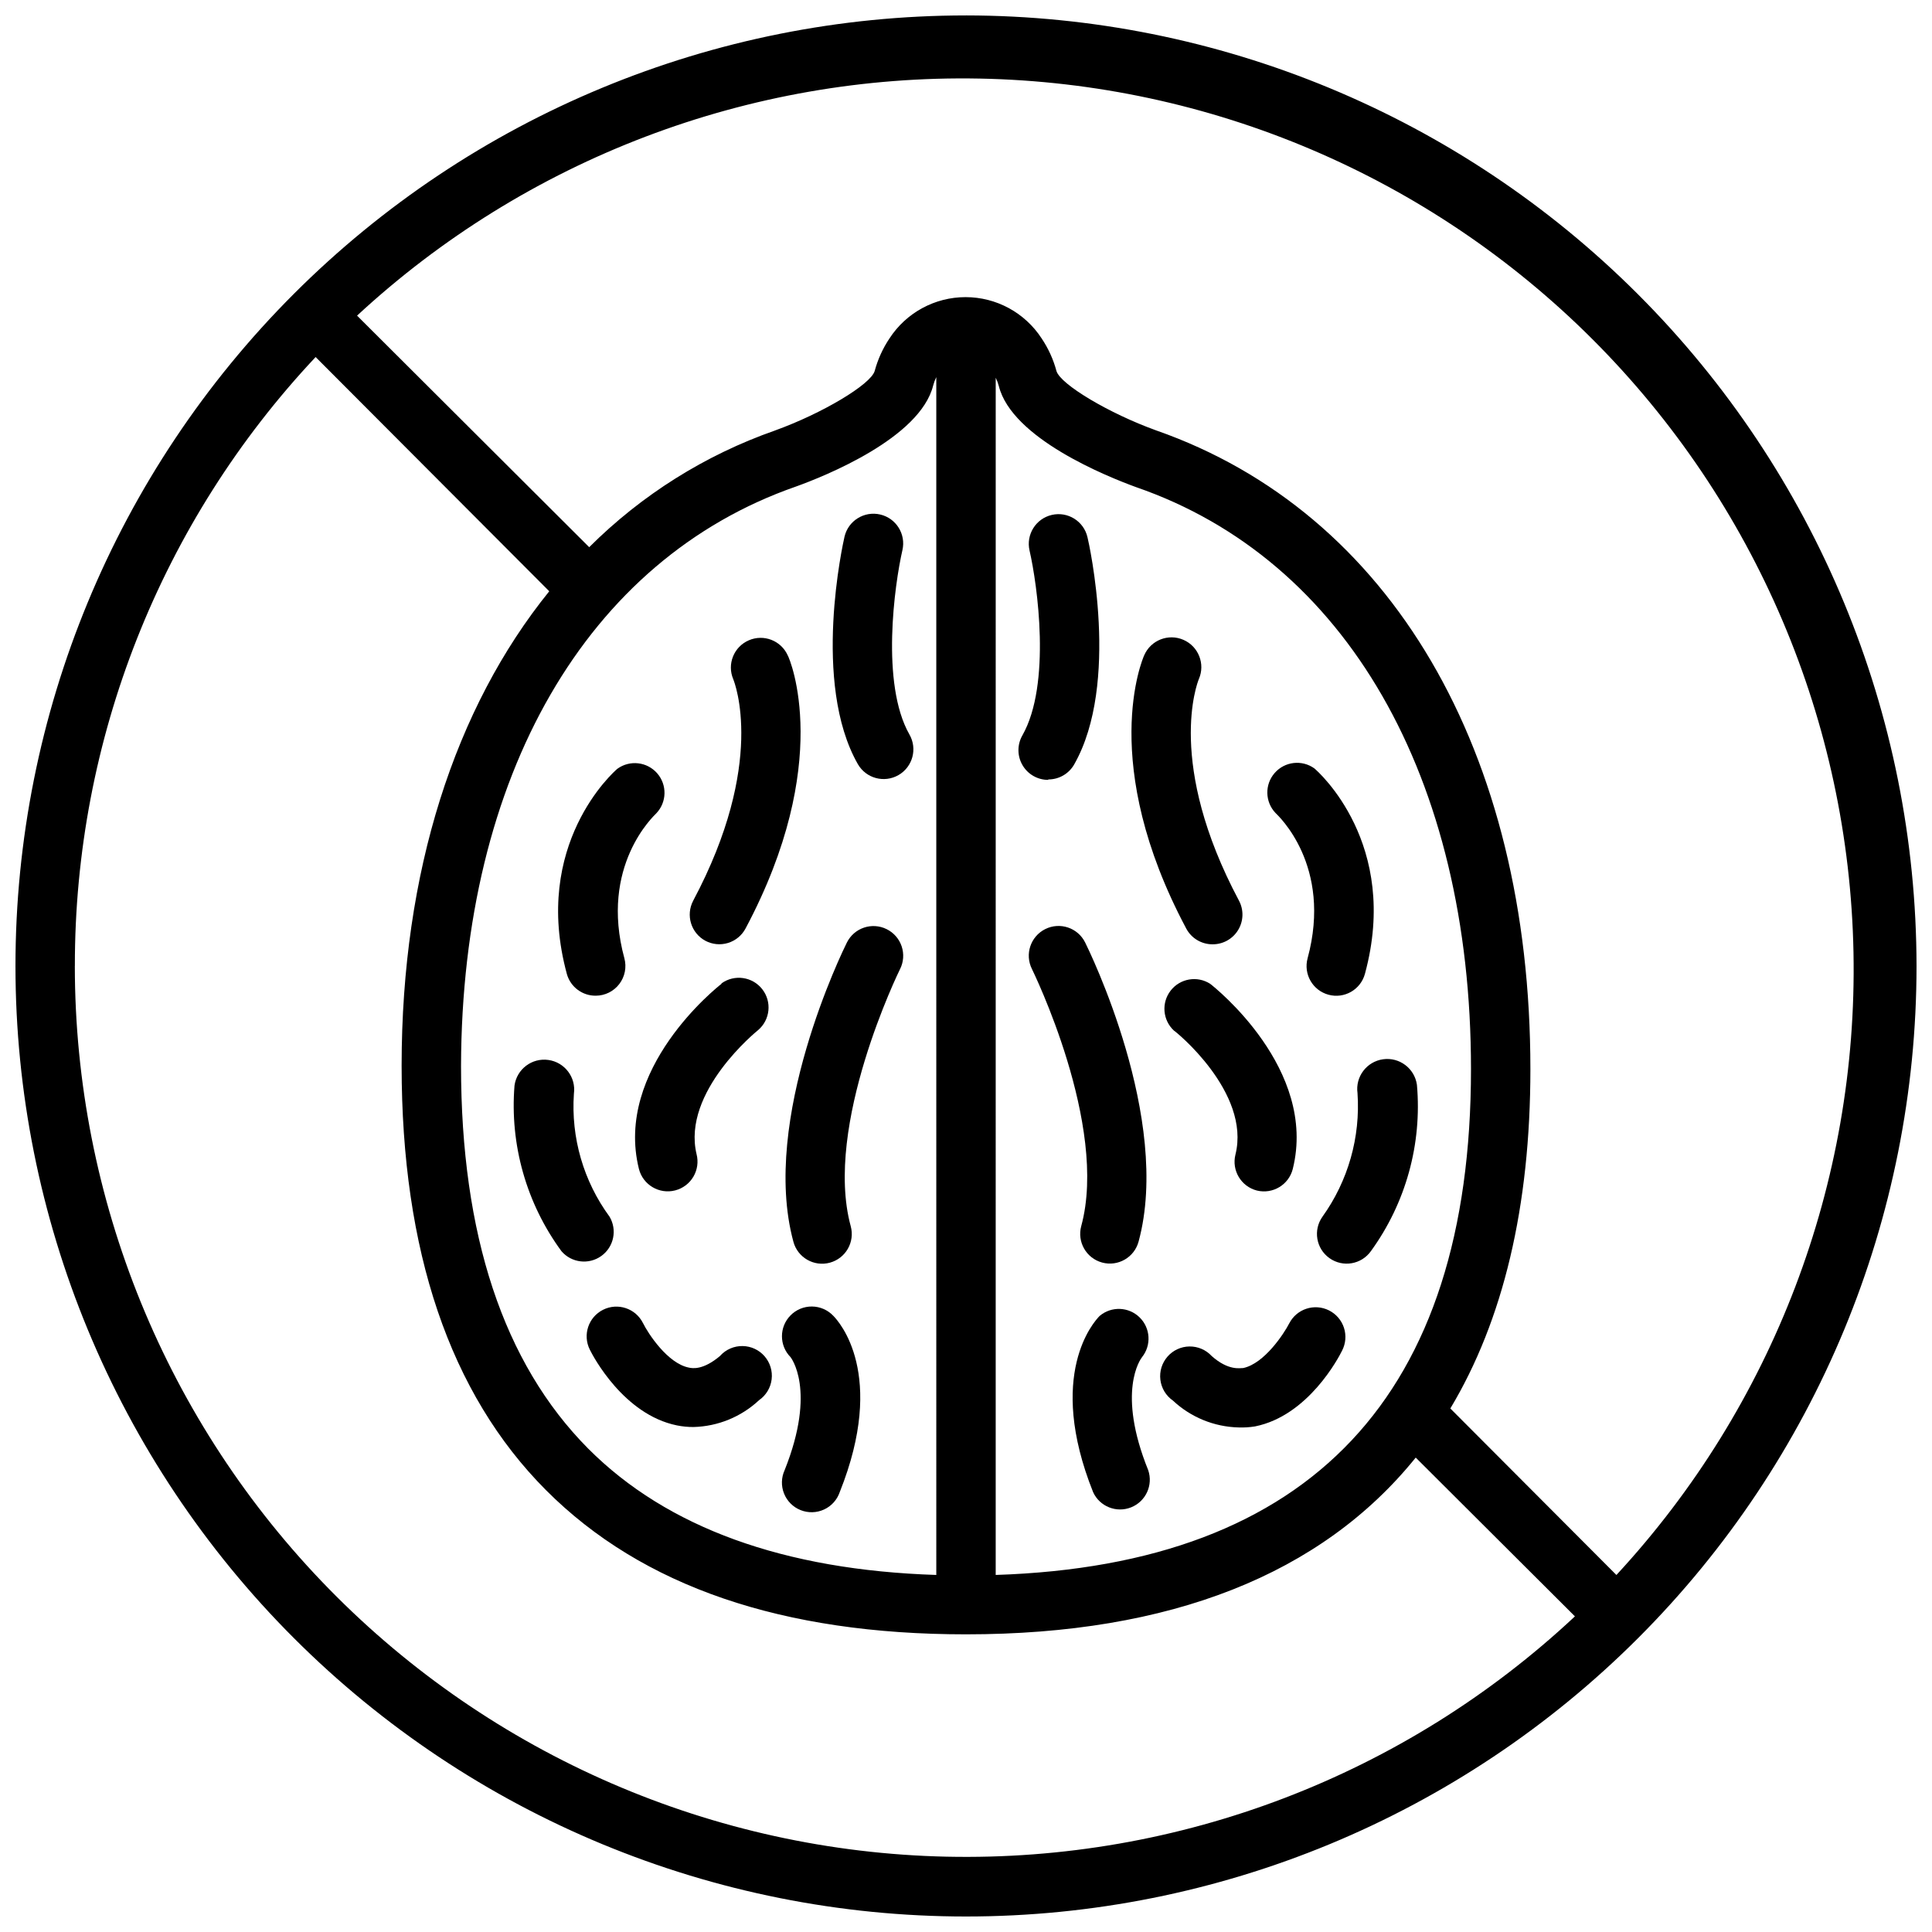
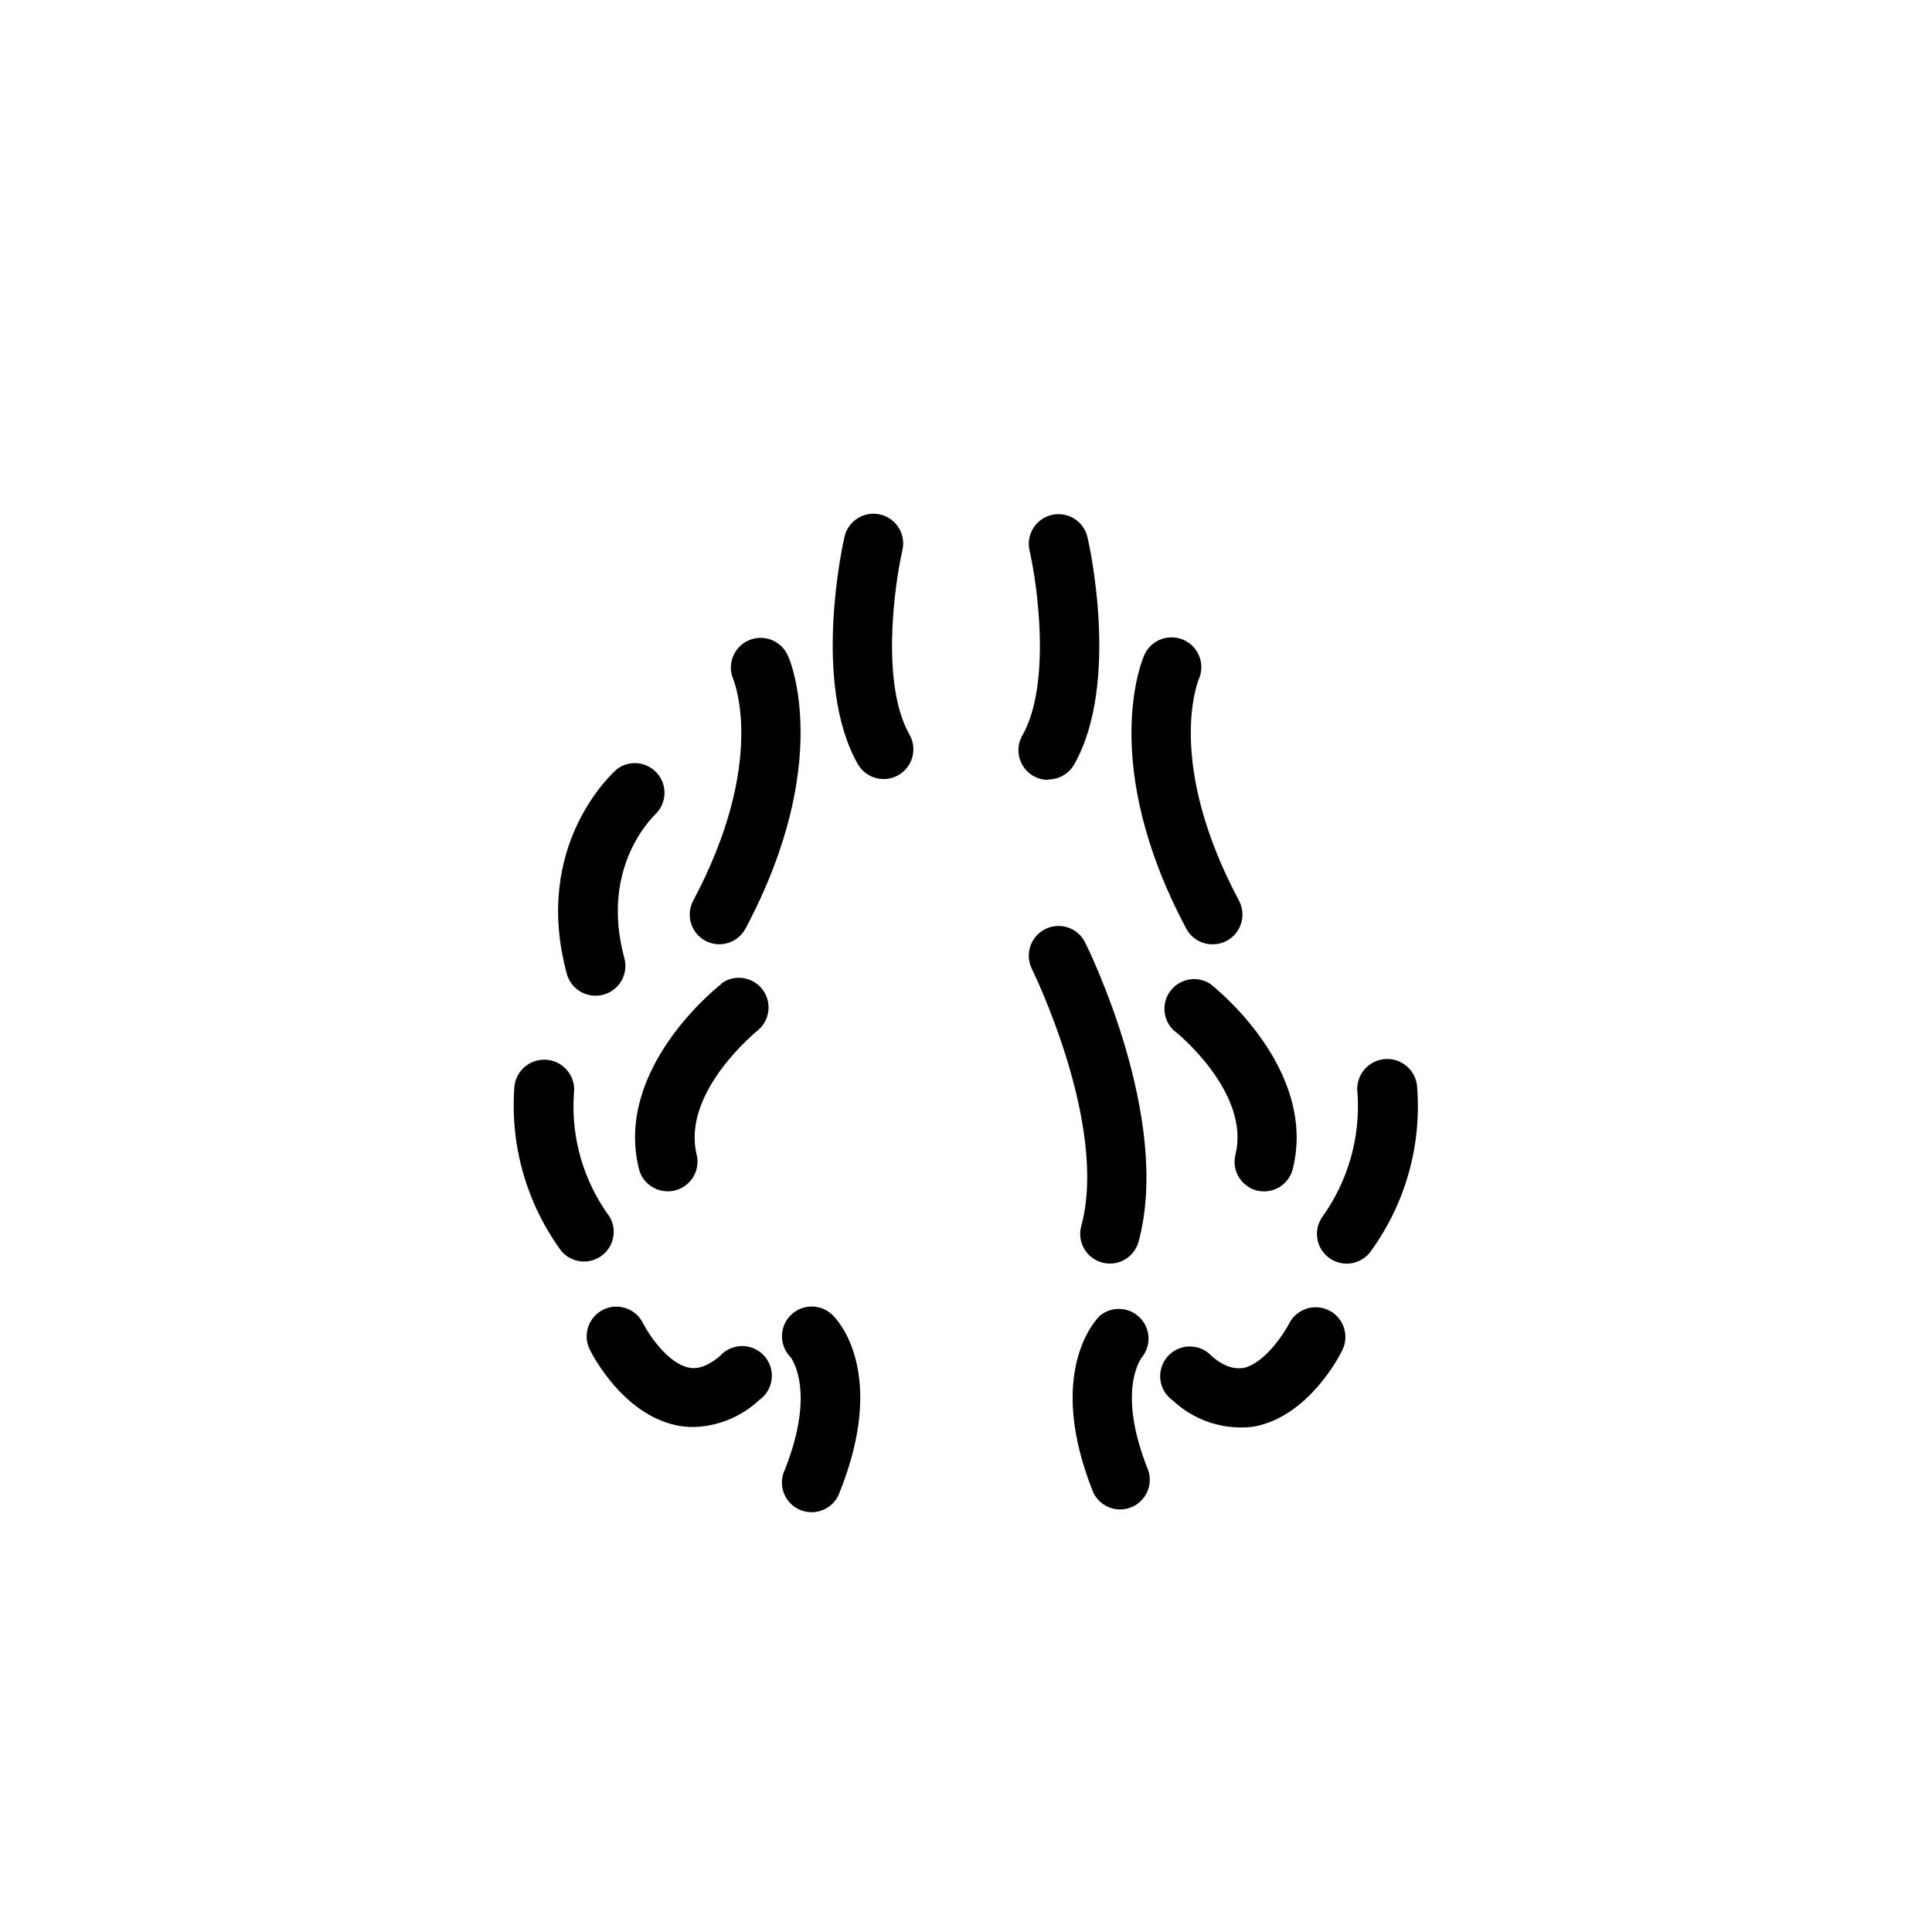
<svg xmlns="http://www.w3.org/2000/svg" width="800px" height="800px" version="1.1" viewBox="144 144 512 512">
  <defs>
    <clipPath id="a">
-       <path d="m148.09 148.09h503.81v503.81h-503.81z" />
-     </clipPath>
+       </clipPath>
  </defs>
  <g clip-path="url(#a)">
    <path d="m400 148.09c-66.812 0-130.88 26.539-178.12 73.781s-73.781 111.31-73.781 178.12c0 66.809 26.539 130.88 73.781 178.12 47.242 47.242 111.31 73.781 178.12 73.781 66.809 0 130.88-26.539 178.12-73.781 47.242-47.242 73.781-111.31 73.781-178.12-0.07-66.789-26.637-130.82-73.859-178.04-47.227-47.227-111.26-73.789-178.04-73.863zm-236.16 251.91c-0.07-59.957 22.75-117.68 63.805-161.38l61.914 62.07c-24.996 30.898-39.125 74.352-39.125 125.72 0 49.004 12.715 86.867 38.258 112.49 25.547 25.621 62.781 38.215 111.31 38.215 54.238 0 94.266-15.941 119.18-46.84l42.191 42.078c-45.066 42.18-104.85 65.039-166.56 63.684-61.711-1.355-120.44-26.82-163.61-70.934-43.172-44.117-67.352-103.38-67.371-165.11zm244.03 161.38 0.004-317.28c0.348 0.703 0.625 1.441 0.824 2.203 3.465 13.895 28.734 24.008 36.406 26.805 55.582 19.207 88.723 76.871 88.723 154.21 0 86.32-42.352 131.35-125.95 134.06zm-15.742 0c-40.344-1.301-71.359-12.516-92.262-33.496-22.512-22.672-33.688-56.758-33.688-101.43 0.234-76.91 33.379-134.22 88.719-153.5 7.676-2.754 32.945-12.871 36.406-26.805 0.199-0.762 0.477-1.5 0.824-2.203zm180.23 0-44.004-44.121c14.012-23.379 21.215-53.449 21.215-89.938 0-84.348-37.078-147.52-99.148-169.25-12.555-4.527-25.387-12.203-26.449-15.742v-0.004c-0.824-3.082-2.156-6.008-3.938-8.656-4.438-6.816-12.02-10.926-20.152-10.926-8.133 0-15.711 4.109-20.152 10.926-1.777 2.648-3.106 5.574-3.934 8.656-1.062 3.582-13.934 11.258-26.371 15.742v0.004c-18.535 6.492-35.379 17.066-49.281 30.938l-61.52-61.363c44.805-41.484 103.94-64 164.99-62.824 61.047 1.172 119.27 25.949 162.45 69.125 43.176 43.176 67.953 101.4 69.129 162.45 1.172 61.051-21.344 120.18-62.828 164.99z" />
  </g>
  <path d="m330.92 393.31c1.848 0.984 4.012 1.195 6.012 0.582s3.676-2 4.656-3.852c23.34-43.848 11.809-71.281 11.141-72.422h-0.004c-1.785-3.883-6.348-5.633-10.273-3.934-3.981 1.711-5.828 6.32-4.133 10.309 0.355 0.906 8.816 22.199-10.629 58.727h0.004c-2.008 3.816-0.566 8.539 3.227 10.59z" />
-   <path d="m378.98 390.24c-3.891-1.934-8.613-0.348-10.547 3.543-0.945 1.891-23.027 46.762-14.168 79.312l-0.004-0.004c1.141 4.195 5.469 6.672 9.664 5.531 4.195-1.141 6.672-5.469 5.527-9.664-7.281-26.727 12.871-67.738 13.066-68.133h0.004c0.941-1.871 1.094-4.043 0.43-6.031-0.664-1.984-2.094-3.625-3.973-4.555z" />
  <path d="m335.21 404.72c-1.18 0.906-28.496 22.555-21.883 49.082 1.086 4.215 5.387 6.754 9.602 5.668 2.027-0.523 3.762-1.828 4.824-3.629s1.367-3.949 0.844-5.977c-3.938-16.531 16.02-32.629 16.297-32.867v0.004c3.223-2.734 3.715-7.523 1.113-10.852-2.602-3.328-7.363-4.012-10.797-1.547z" />
  <path d="m301.91 407.87c2.441-0.016 4.738-1.16 6.215-3.102 1.48-1.941 1.977-4.461 1.34-6.816-6.652-24.48 7.871-37.785 8.461-38.414l0.004-0.004c2.805-2.945 2.902-7.543 0.227-10.605-2.676-3.062-7.242-3.582-10.539-1.203-0.945 0.789-22.75 20.035-13.383 54.434v0.004c0.977 3.414 4.121 5.754 7.676 5.707z" />
  <path d="m334.94 503.24c-4.606 3.938-7.477 3.387-8.383 3.188-5.629-1.102-10.785-9.012-12.164-11.809v0.004c-1.945-3.891-6.676-5.469-10.57-3.523-3.891 1.945-5.465 6.676-3.519 10.566 0.867 1.77 8.973 17.199 23.066 20.074h-0.004c1.453 0.293 2.93 0.438 4.41 0.434 6.477-0.16 12.668-2.695 17.395-7.125 1.84-1.273 3.047-3.273 3.32-5.492 0.277-2.219-0.406-4.449-1.871-6.137-1.469-1.688-3.586-2.672-5.82-2.703-2.238-0.035-4.383 0.883-5.898 2.523z" />
  <path d="m383.15 289.79c0.977-4.238-1.664-8.469-5.902-9.445-4.242-0.977-8.469 1.664-9.449 5.902-0.355 1.574-8.738 38.73 3.543 60.262 2.176 3.773 6.992 5.066 10.766 2.894 3.773-2.176 5.066-6.996 2.894-10.766-7.637-13.422-3.938-39.754-1.852-48.848z" />
  <path d="m305.54 466.44c-6.902-9.406-10.25-20.949-9.449-32.59 0.602-4.348-2.441-8.355-6.789-8.953-4.348-0.598-8.355 2.441-8.953 6.789-1.27 15.648 3.148 31.23 12.438 43.887 2.656 3.102 7.242 3.656 10.562 1.281 3.32-2.379 4.269-6.898 2.191-10.414z" />
  <path d="m353.48 492.61c-3.004 3.062-3.004 7.961 0 11.02 0 0 7.008 8.582-1.535 29.953-0.906 1.961-0.969 4.211-0.168 6.219 0.801 2.004 2.387 3.598 4.394 4.394 2.008 0.801 4.254 0.742 6.219-0.164 1.961-0.902 3.465-2.578 4.156-4.625 12.477-31.211-0.234-45.227-1.73-46.719-1.477-1.551-3.516-2.434-5.652-2.449-2.141-0.016-4.191 0.84-5.684 2.371z" />
  <path d="m465.41 394.25c2.762-0.004 5.316-1.457 6.734-3.828 1.418-2.367 1.492-5.305 0.195-7.742-19.363-36.367-11.059-57.664-10.629-58.727 1.738-4-0.094-8.652-4.094-10.391s-8.652 0.094-10.391 4.094c-0.512 1.141-12.203 28.574 11.141 72.422 1.383 2.602 4.102 4.211 7.043 4.172z" />
  <path d="m430.54 468.92c-1.141 4.195 1.332 8.523 5.527 9.664 4.195 1.141 8.523-1.336 9.664-5.531 8.855-32.551-13.227-77.422-14.168-79.312v0.004c-1.945-3.894-6.68-5.469-10.57-3.523s-5.469 6.676-3.523 10.566c0.199 0.434 20.352 41.406 13.07 68.133z" />
  <path d="m477.11 459.51c4.191 1.016 8.422-1.527 9.484-5.707 6.613-26.488-20.703-48.176-21.883-49.082-3.434-2.207-7.981-1.422-10.477 1.801-2.5 3.227-2.121 7.824 0.871 10.598 0.195 0 20.43 16.297 16.297 32.867v-0.004c-1.043 4.207 1.508 8.461 5.707 9.527z" />
-   <path d="m490.53 397.95c-1.141 4.195 1.336 8.52 5.531 9.66 4.195 1.145 8.52-1.332 9.66-5.527 9.367-34.441-12.438-53.648-13.383-54.434v-0.004c-3.297-2.379-7.863-1.859-10.539 1.203s-2.574 7.66 0.227 10.605c0.633 0.629 15.156 13.934 8.504 38.496z" />
  <path d="m496.2 491.27c-3.871-1.941-8.586-0.395-10.551 3.465-1.379 2.676-6.535 10.586-12.164 11.809-0.906 0-3.938 0.746-8.383-3.188h0.004c-1.52-1.645-3.664-2.562-5.902-2.527-2.234 0.031-4.352 1.016-5.816 2.703-1.469 1.688-2.152 3.918-1.875 6.137 0.277 2.223 1.484 4.219 3.32 5.496 4.727 4.426 10.918 6.961 17.395 7.121 1.465 0.055 2.926-0.039 4.371-0.273 14.129-2.832 22.199-18.301 23.066-20.074 0.969-1.871 1.148-4.055 0.5-6.059-0.652-2.004-2.082-3.664-3.965-4.609z" />
  <path d="m421.8 350.56c2.824 0.012 5.438-1.492 6.848-3.938 12.281-21.531 3.938-58.688 3.543-60.262v0.004c-0.977-4.242-5.207-6.883-9.445-5.906-4.242 0.98-6.883 5.207-5.906 9.449 2.086 9.055 5.785 35.426-1.891 48.965l0.004-0.004c-1.41 2.441-1.406 5.449 0.008 7.887 1.414 2.438 4.019 3.934 6.84 3.922z" />
  <path d="m519.5 431.49c-0.609-4.348-4.625-7.379-8.973-6.773-4.348 0.609-7.379 4.629-6.773 8.977 0.801 11.664-2.481 23.242-9.289 32.746-2.519 3.543-1.691 8.461 1.852 10.98 3.543 2.523 8.461 1.695 10.98-1.848 9.254-12.742 13.586-28.398 12.203-44.082z" />
  <path d="m446.64 503.67c2.535-3.16 2.258-7.731-0.645-10.562-2.898-2.828-7.477-2.992-10.574-0.379-1.496 1.496-14.211 15.508-1.73 46.719v0.004c1.754 3.797 6.176 5.559 10.062 4.008 3.887-1.551 5.879-5.871 4.539-9.836-8.422-20.82-2.047-29.441-1.652-29.953z" />
</svg>